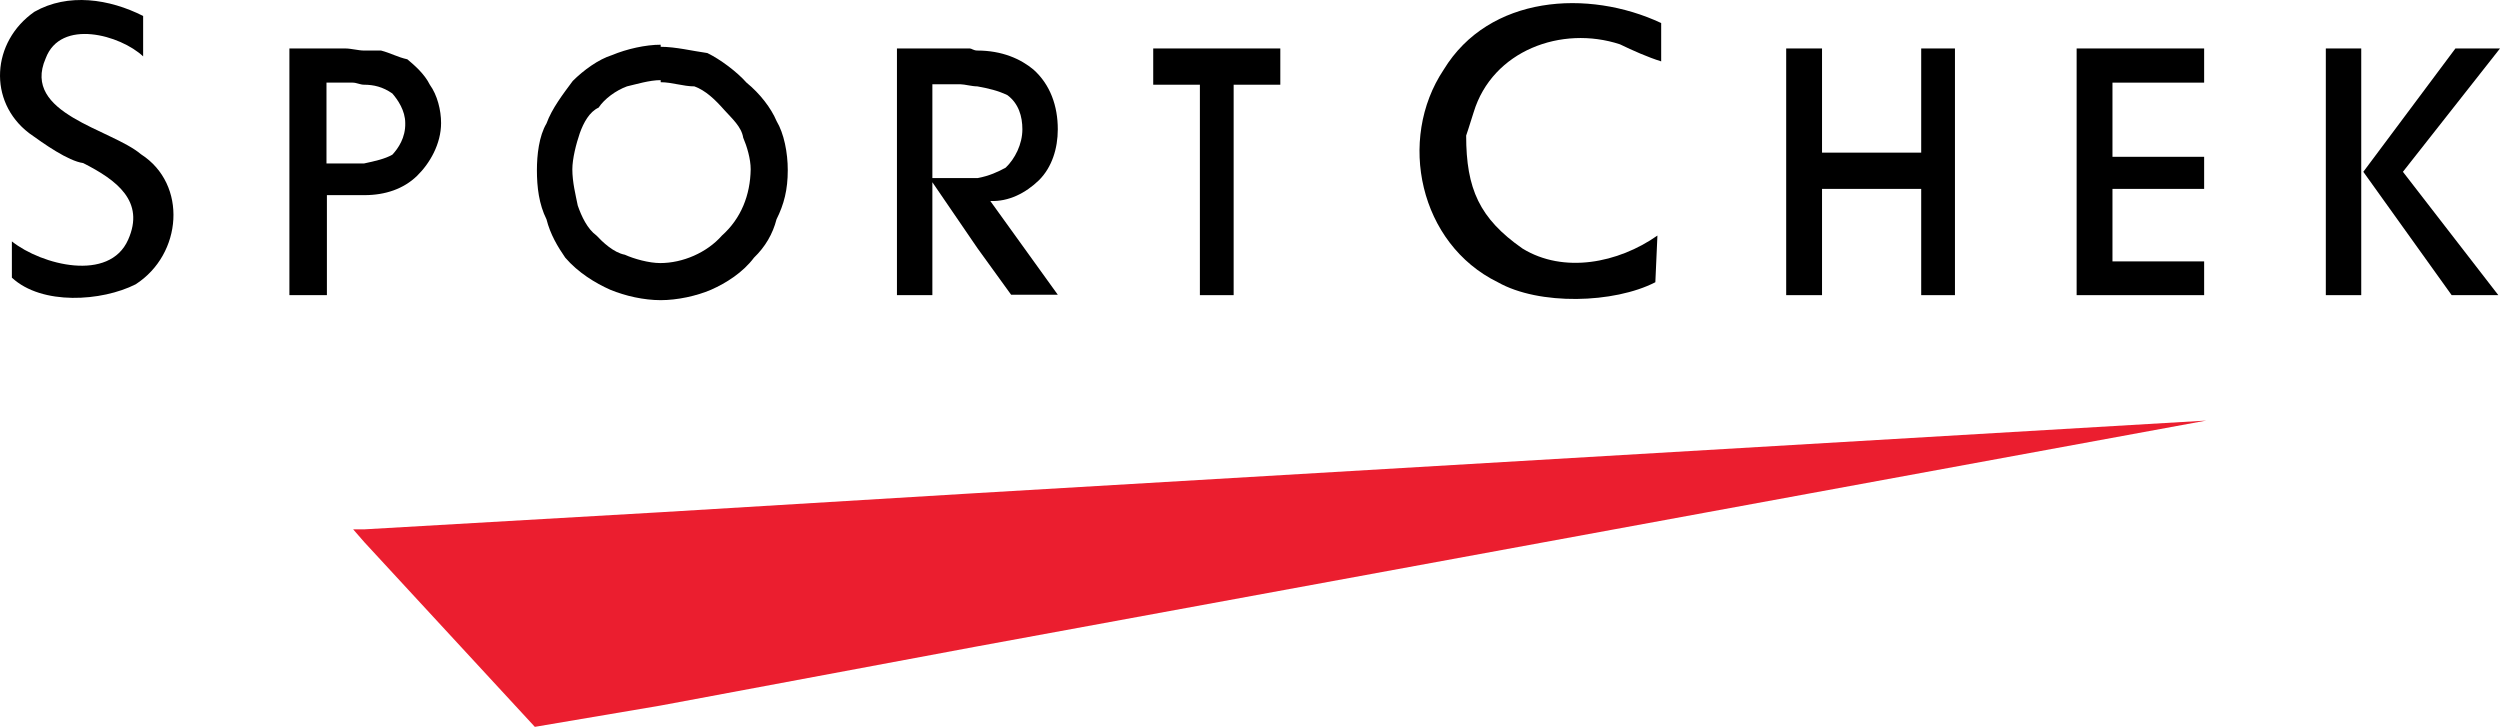
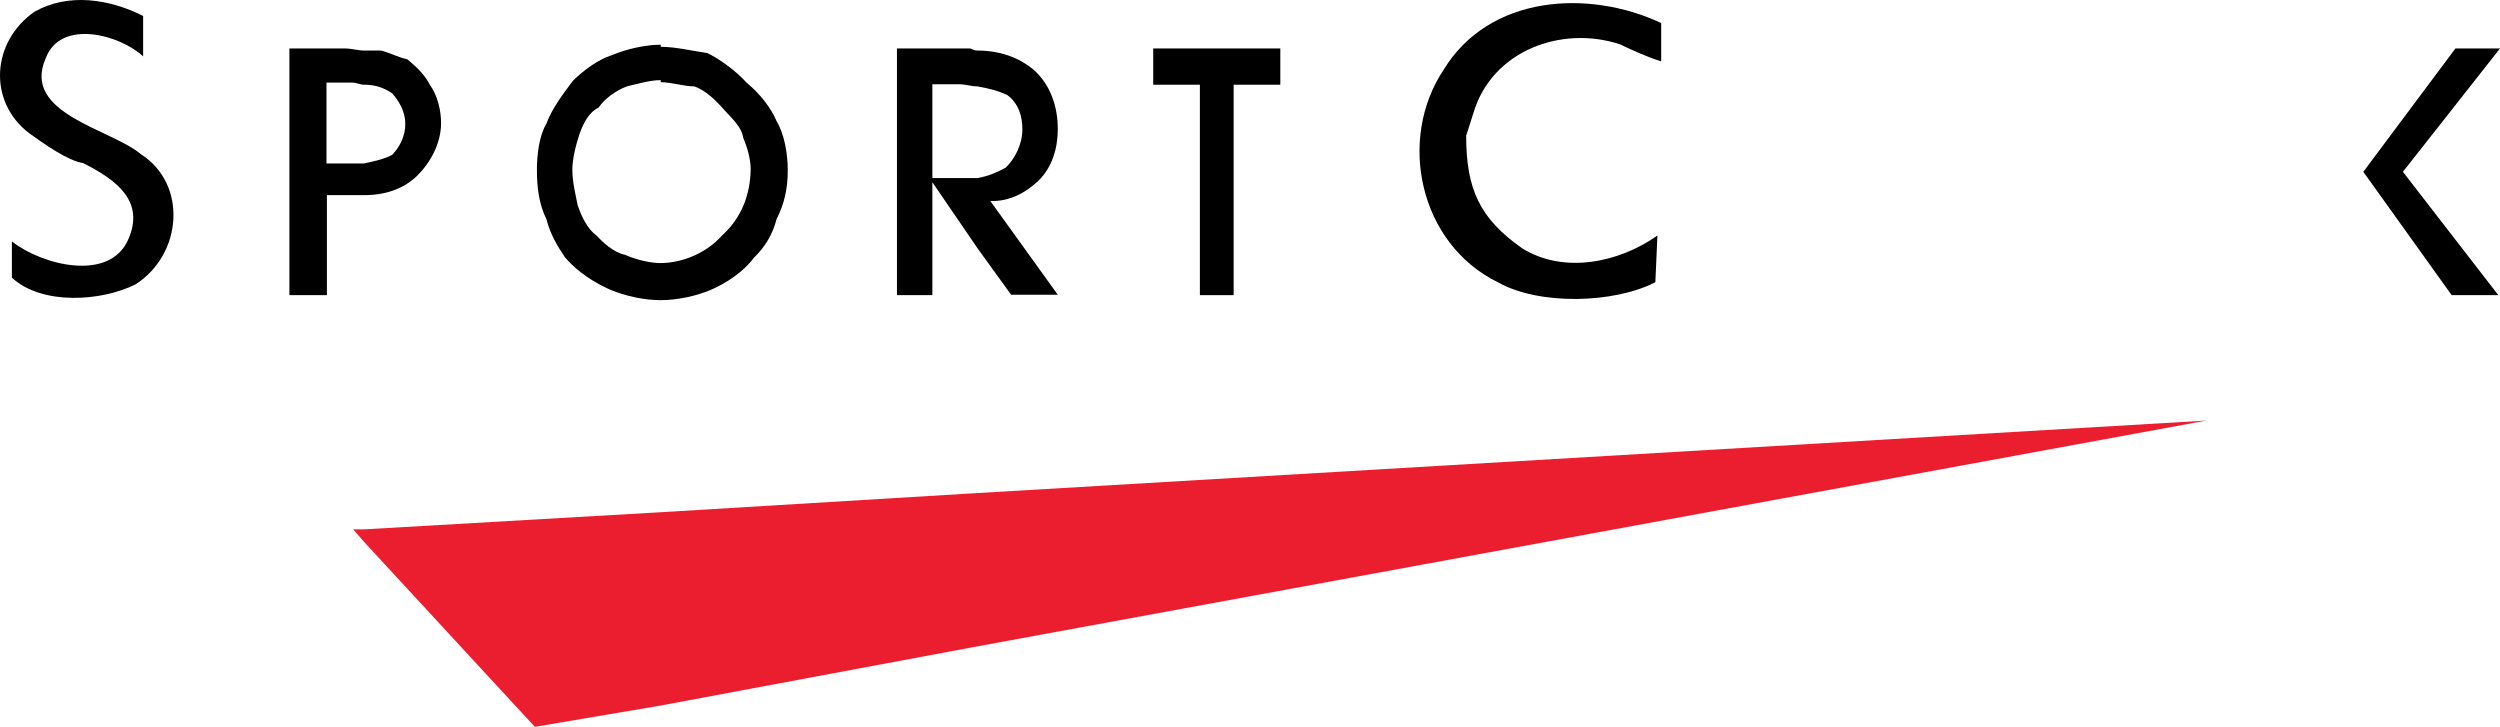
<svg xmlns="http://www.w3.org/2000/svg" id="Layer_1" viewBox="0 0 599.95 174.43">
  <defs>
    <style>.cls-1{fill:#eb1e2f;}</style>
  </defs>
  <polyline points="276.75 11.63 276.75 20.33 287.95 20.33 287.95 70.83 296.05 70.83 296.05 20.33 307.25 20.33 307.25 11.63" />
-   <rect x="558.15" y="11.63" width="8.5" height="59.2" />
  <polyline points="567.15 41.23 589.25 11.63 599.95 11.63 576.65 41.23 599.55 70.83 588.35 70.83" />
-   <polyline points="528.95 70.83 498.35 70.83 498.35 11.63 528.95 11.63 528.95 19.83 506.95 19.83 506.95 37.63 528.95 37.63 528.95 45.33 506.95 45.33 506.95 62.73 528.95 62.73" />
-   <polyline points="437.25 70.83 428.65 70.83 428.65 11.63 437.25 11.63 437.25 36.63 461.05 36.63 461.05 11.63 469.15 11.63 469.15 70.83 461.05 70.83 461.05 45.33 437.25 45.33" />
  <path d="M353.65,26.93c4.5-14.8,21.1-20.9,35.1-16.3,3.1,1.5,6.7,3.1,9.9,4.1V5.53c-17.5-8.2-41.3-6.7-52.2,11.2-11.2,16.8-5.8,41.8,13,51,9.9,5.6,27.9,5.1,37.8,0l.5-11.2c-9.4,6.6-22.5,9.2-32.4,3.1-10.3-7.2-13.5-14.3-13.5-27.1l.5-1.5" />
  <path d="M249.35,43.23c3.1-3.1,4.5-7.6,4.5-12.2,0-5.6-1.8-10.7-5.8-14.3-3.1-2.6-7.6-4.6-13.5-4.6-.9,0-1.4-.5-1.8-.5h-17.5v59.2h8.5v-27.1l10.8,15.8,8.1,11.2h11.2l-16.2-22.5c4.4.2,8.5-1.9,11.7-5M227.75,42.73h-4v-22.5h6.8c.9,0,2.7.5,4,.5,2.7.5,4.9,1,7.2,2.1,2.7,2,3.6,5.1,3.6,8.2,0,3.6-1.8,7.1-4,9.2-1.8,1-4,2-6.7,2.5-2,0-4.7,0-6.9,0Z" />
  <path d="M186.35,29.03c-1.3-3.1-4-6.6-7.2-9.2-2.3-2.6-6.3-5.6-9.4-7.1-3.6-.5-7.6-1.5-11.2-1.5v-.5c-3.6,0-8.1,1-11.7,2.5-3.2,1-6.8,3.6-9.4,6.2-2.3,3.1-5,6.6-6.3,10.2-1.8,3-2.3,7.6-2.3,11.2,0,4.1.5,8.2,2.3,11.8.9,3.6,2.7,6.6,4.5,9.2,3.1,3.6,7.2,6.1,10.8,7.7,3.6,1.5,8.1,2.5,12.1,2.5s8.6-1,12.1-2.5c3.6-1.6,7.6-4.1,10.3-7.7,2.7-2.6,4.5-5.7,5.4-9.2,1.8-3.6,2.7-7.1,2.7-11.8,0-4.2-.9-8.8-2.7-11.8M173.25,56.53c-3.6,4.1-9.4,6.6-14.8,6.6-2.7,0-6.3-1-8.5-2-2.7-.5-5.4-3.1-6.8-4.6-2.2-1.6-3.6-4.6-4.5-7.2-.5-2.5-1.3-5.6-1.3-8.7,0-2.5.9-6.1,1.8-8.7.9-2.5,2.3-5.1,4.5-6.1,1.4-2.1,4.1-4.1,6.8-5.1,2.2-.5,5.4-1.5,8.1-1.5v.5c2.7,0,5.4,1,8.1,1,2.7,1,4.9,3.1,7.2,5.7,1.8,2,4.1,4,4.5,6.6.9,2.1,1.8,5.1,1.8,7.6-.1,6.2-2.3,11.8-6.9,15.9Z" />
  <path d="M103.15,20.33c-1.3-2.6-3.6-4.6-5.4-6.1-2.3-.5-4-1.5-6.3-2.1h-4.1c-1.3,0-3.1-.5-4.5-.5h-13.4v59.2h9v-24h9c5,0,9.4-1.5,12.6-4.6,3.1-3,5.8-7.7,5.8-12.7,0-3.1-.9-6.7-2.7-9.2M94.15,37.13c-1.8,1-4,1.5-6.8,2.1h-9v-19.4h6.3c.9,0,1.8.5,2.7.5,2.3,0,4.5.5,6.8,2.1,1.3,1.5,3.1,4.1,3.1,7.1.1,3.5-1.7,6.1-3.1,7.6Z" />
  <polyline class="cls-1" points="234.45 118.33 158.45 122.93 87.45 127.03 84.75 127.03 87.45 130.13 128.35 174.43 158.45 169.33 234.45 155.13 529.45 100.93" />
  <path d="M30.75,57.53c4.1-9.2-2.7-14.3-10.8-18.4-3.6-.5-9.4-4.6-13-7.2C-2.95,24.33-2.05,10.03,8.25,2.83,16.35-1.77,26.25-.27,34.35,3.83v9.7c-5.4-5.1-19.8-9.2-23.4.5-5.8,13.3,15.7,16.9,22.9,23,11.2,7.2,9.9,24-1.3,31.2-8.1,4.1-22.5,5.1-29.7-1.6v-8.7c7.2,5.7,23.4,9.8,27.9-.4" />
</svg>